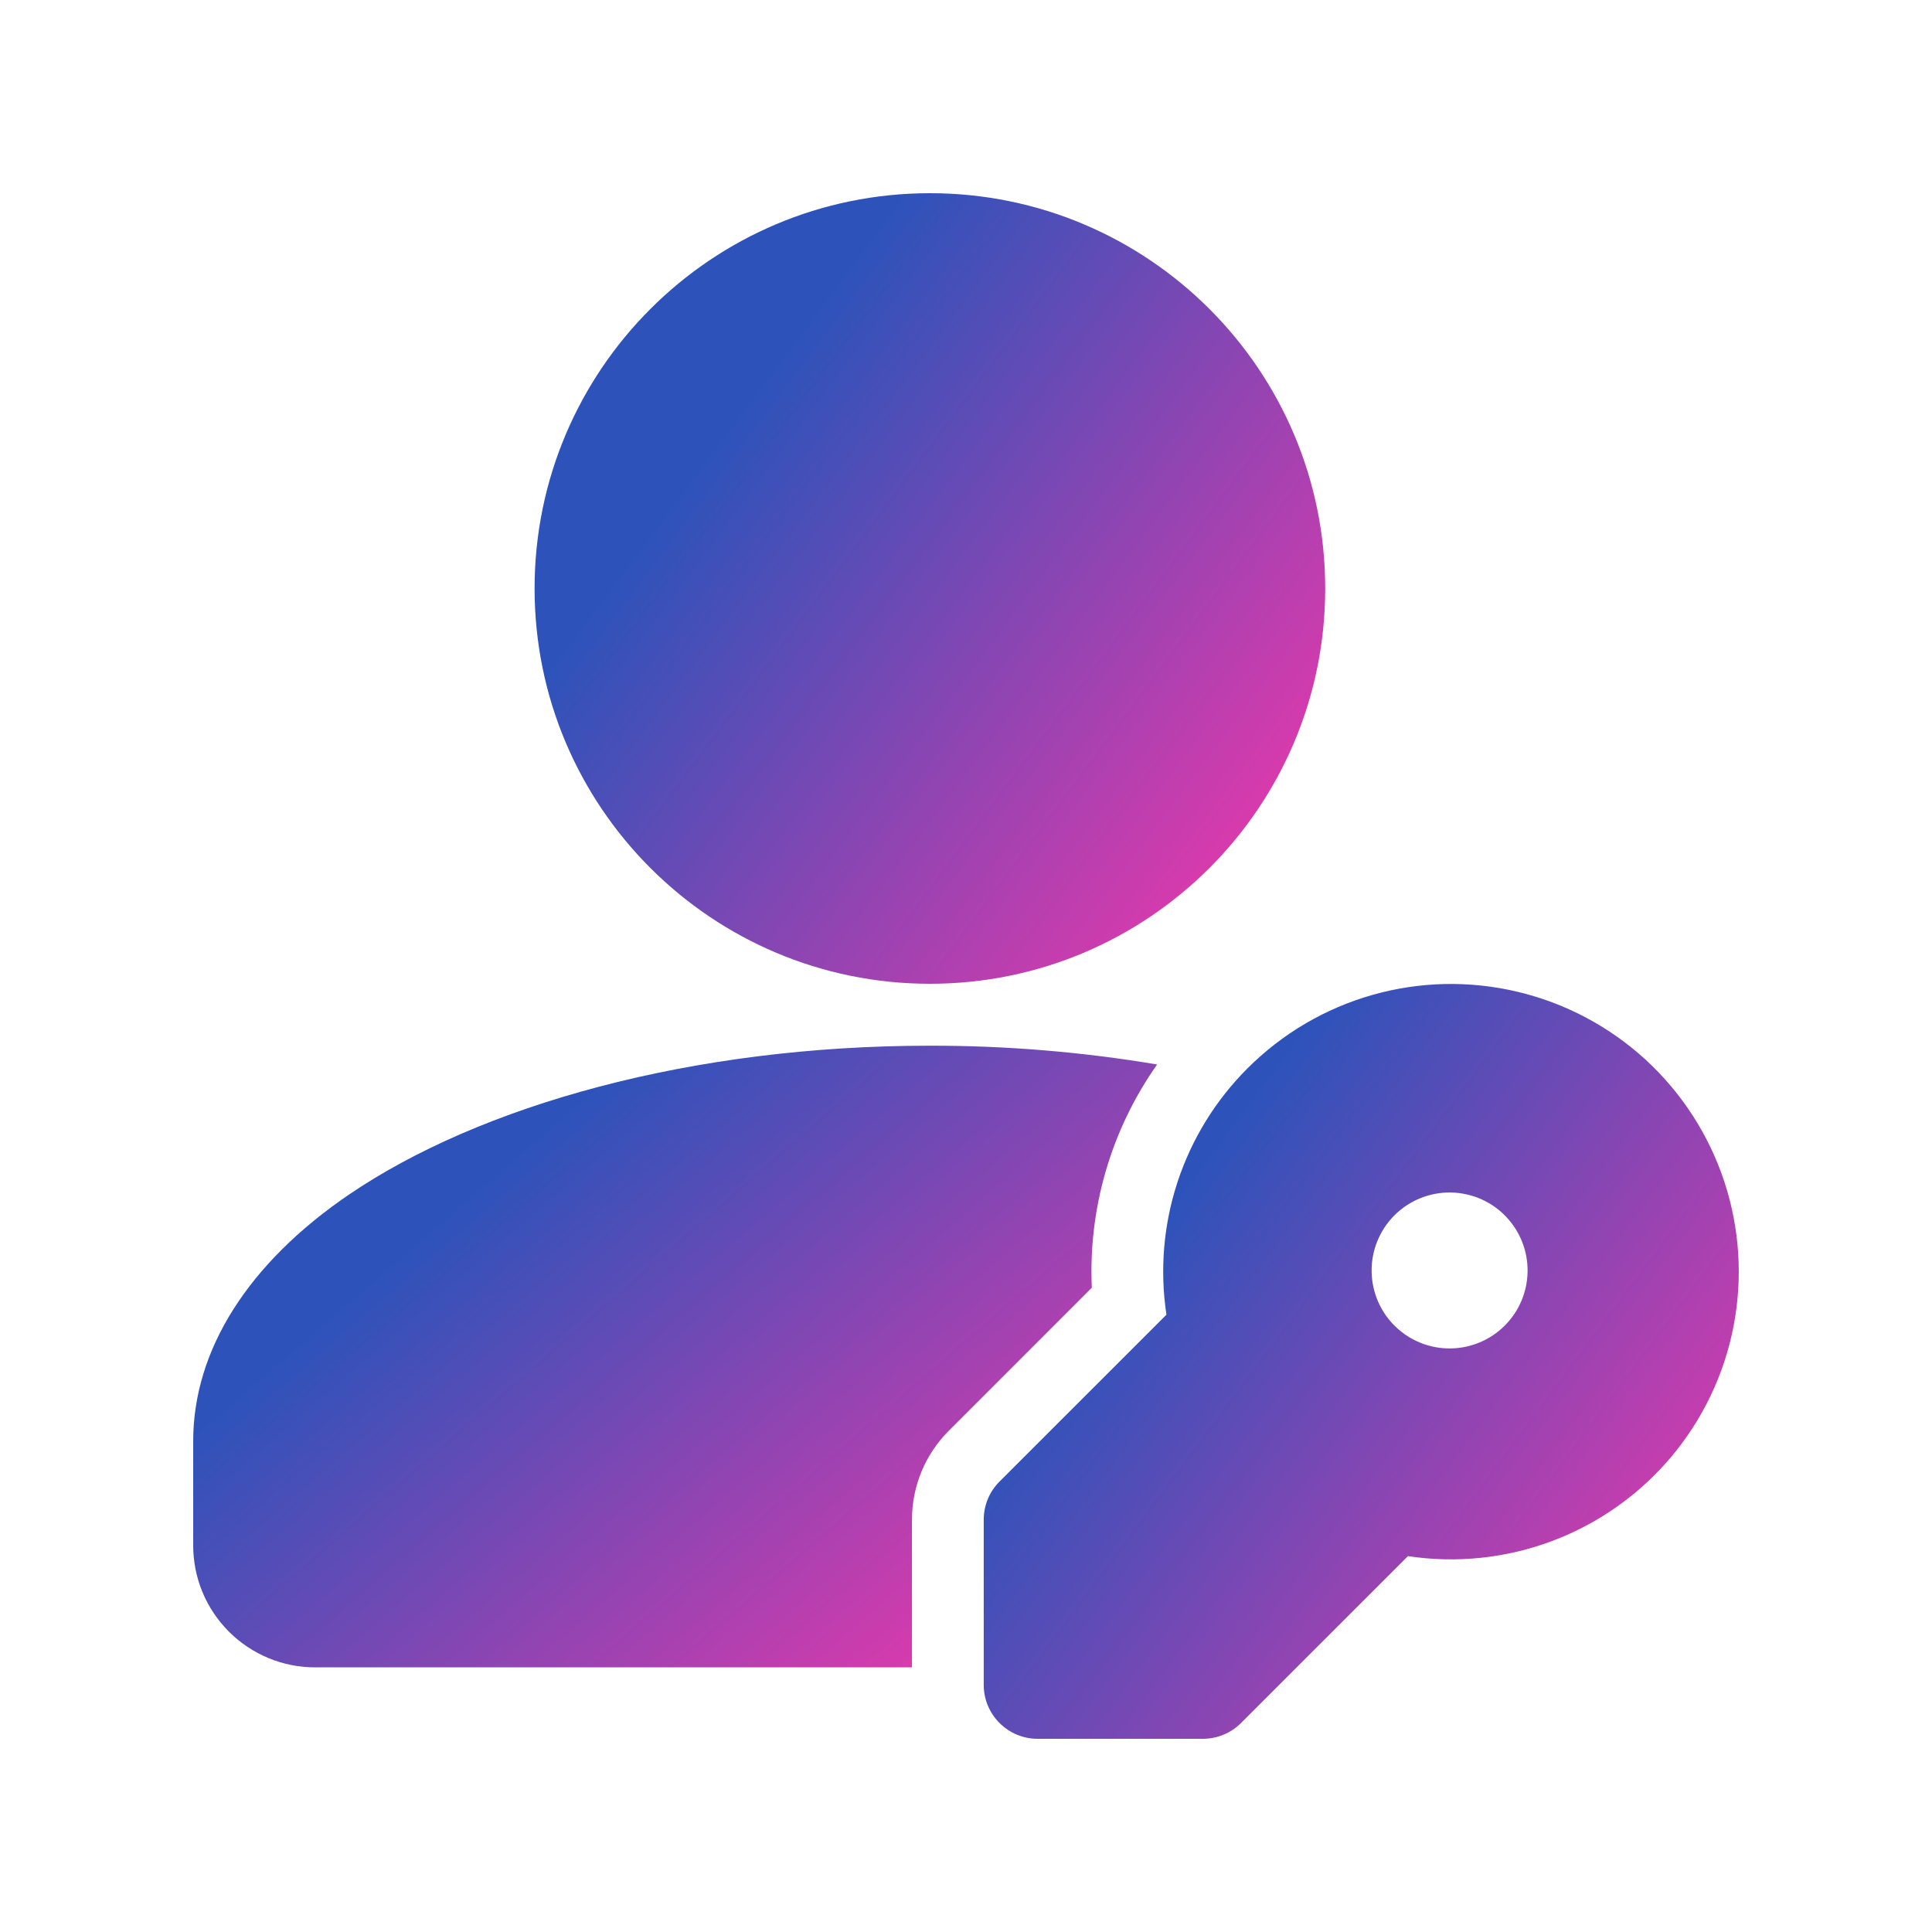
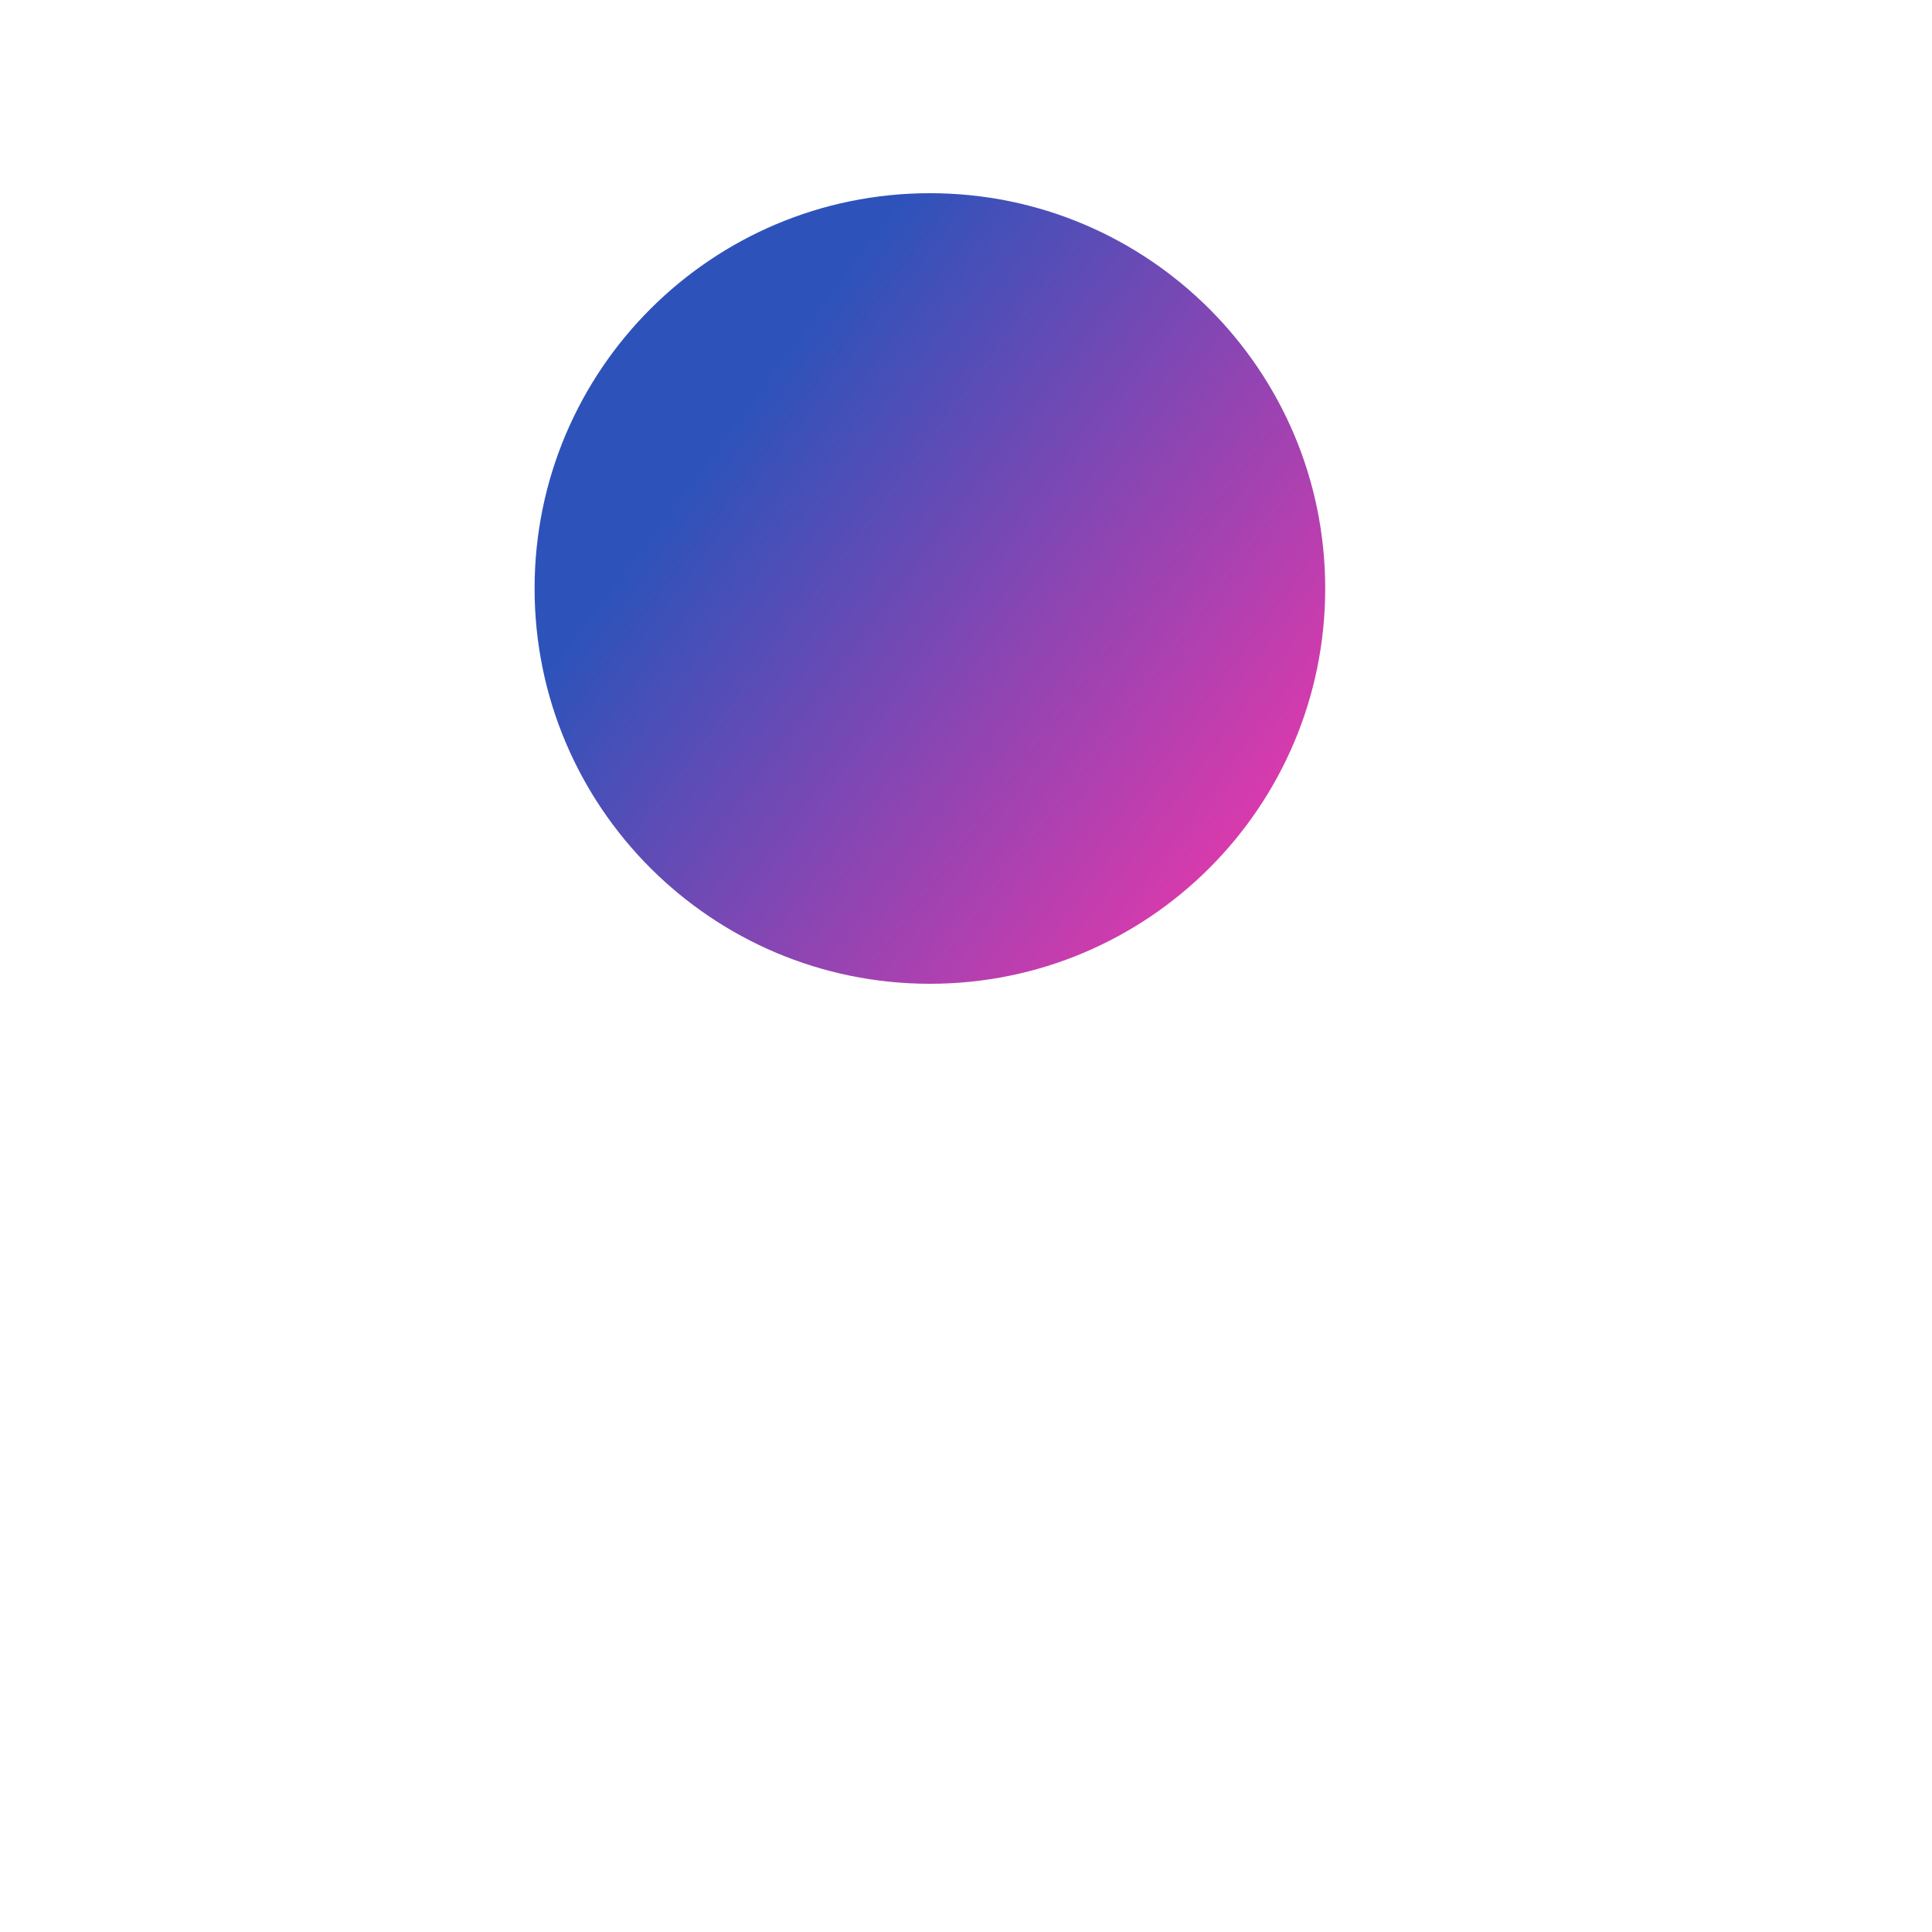
<svg xmlns="http://www.w3.org/2000/svg" width="40" height="40" viewBox="0 0 40 40" fill="none">
  <path d="M19.253 20.368C23.773 20.368 27.437 16.704 27.437 12.184C27.437 7.664 23.773 4 19.253 4C14.733 4 11.068 7.664 11.068 12.184C11.068 16.704 14.733 20.368 19.253 20.368Z" fill="url(#paint0_linear_126_34)" />
-   <path fill-rule="evenodd" clip-rule="evenodd" d="M18.881 34.521V31.464C18.881 30.772 19.155 30.11 19.644 29.622L22.605 26.66C22.53 25.013 23.006 23.387 23.957 22.039C22.402 21.778 20.829 21.648 19.253 21.65C14.309 21.65 9.933 22.887 7.216 24.739C5.143 26.153 4 27.949 4 29.834V31.992C3.999 32.324 4.064 32.653 4.191 32.961C4.318 33.268 4.505 33.547 4.74 33.782C4.975 34.017 5.254 34.203 5.561 34.33C5.868 34.457 6.197 34.522 6.53 34.521H18.881Z" fill="url(#paint1_linear_126_34)" />
-   <path fill-rule="evenodd" clip-rule="evenodd" d="M29.15 32.218C30.156 32.37 31.185 32.262 32.137 31.904C33.09 31.546 33.935 30.95 34.592 30.173C35.249 29.396 35.696 28.463 35.89 27.464C36.084 26.465 36.019 25.433 35.701 24.467C35.383 23.5 34.822 22.631 34.073 21.942C33.323 21.254 32.41 20.769 31.42 20.534C30.43 20.298 29.396 20.32 28.417 20.598C27.438 20.876 26.546 21.4 25.827 22.12C25.167 22.779 24.672 23.584 24.38 24.47C24.089 25.356 24.01 26.297 24.15 27.219L20.695 30.673C20.591 30.777 20.508 30.9 20.452 31.035C20.396 31.171 20.367 31.316 20.367 31.463V34.884C20.367 35.5 20.867 36 21.483 36H24.904C25.051 36 25.197 35.971 25.332 35.915C25.468 35.859 25.591 35.776 25.695 35.672L29.15 32.218ZM28.897 27.471C28.741 27.322 28.617 27.144 28.531 26.947C28.446 26.749 28.4 26.537 28.398 26.321C28.395 26.106 28.436 25.893 28.517 25.694C28.599 25.494 28.719 25.313 28.871 25.161C29.024 25.009 29.205 24.889 29.404 24.808C29.604 24.727 29.817 24.687 30.032 24.689C30.247 24.692 30.46 24.738 30.657 24.823C30.855 24.91 31.033 25.034 31.181 25.19C31.472 25.495 31.632 25.902 31.627 26.323C31.622 26.745 31.452 27.148 31.153 27.446C30.855 27.744 30.452 27.913 30.03 27.918C29.608 27.923 29.202 27.762 28.897 27.471Z" fill="url(#paint2_linear_126_34)" />
  <defs>
    <linearGradient id="paint0_linear_126_34" x1="15.161" y1="8.774" x2="26.55" y2="17.26" gradientUnits="userSpaceOnUse">
      <stop stop-color="#2D53BA" />
      <stop offset="1" stop-color="#E039AC" />
    </linearGradient>
    <linearGradient id="paint1_linear_126_34" x1="8.989" y1="25.404" x2="18.239" y2="36.09" gradientUnits="userSpaceOnUse">
      <stop stop-color="#2D53BA" />
      <stop offset="1" stop-color="#E039AC" />
    </linearGradient>
    <linearGradient id="paint2_linear_126_34" x1="24.275" y1="24.93" x2="35.151" y2="33.035" gradientUnits="userSpaceOnUse">
      <stop stop-color="#2D53BA" />
      <stop offset="1" stop-color="#E039AC" />
    </linearGradient>
  </defs>
</svg>